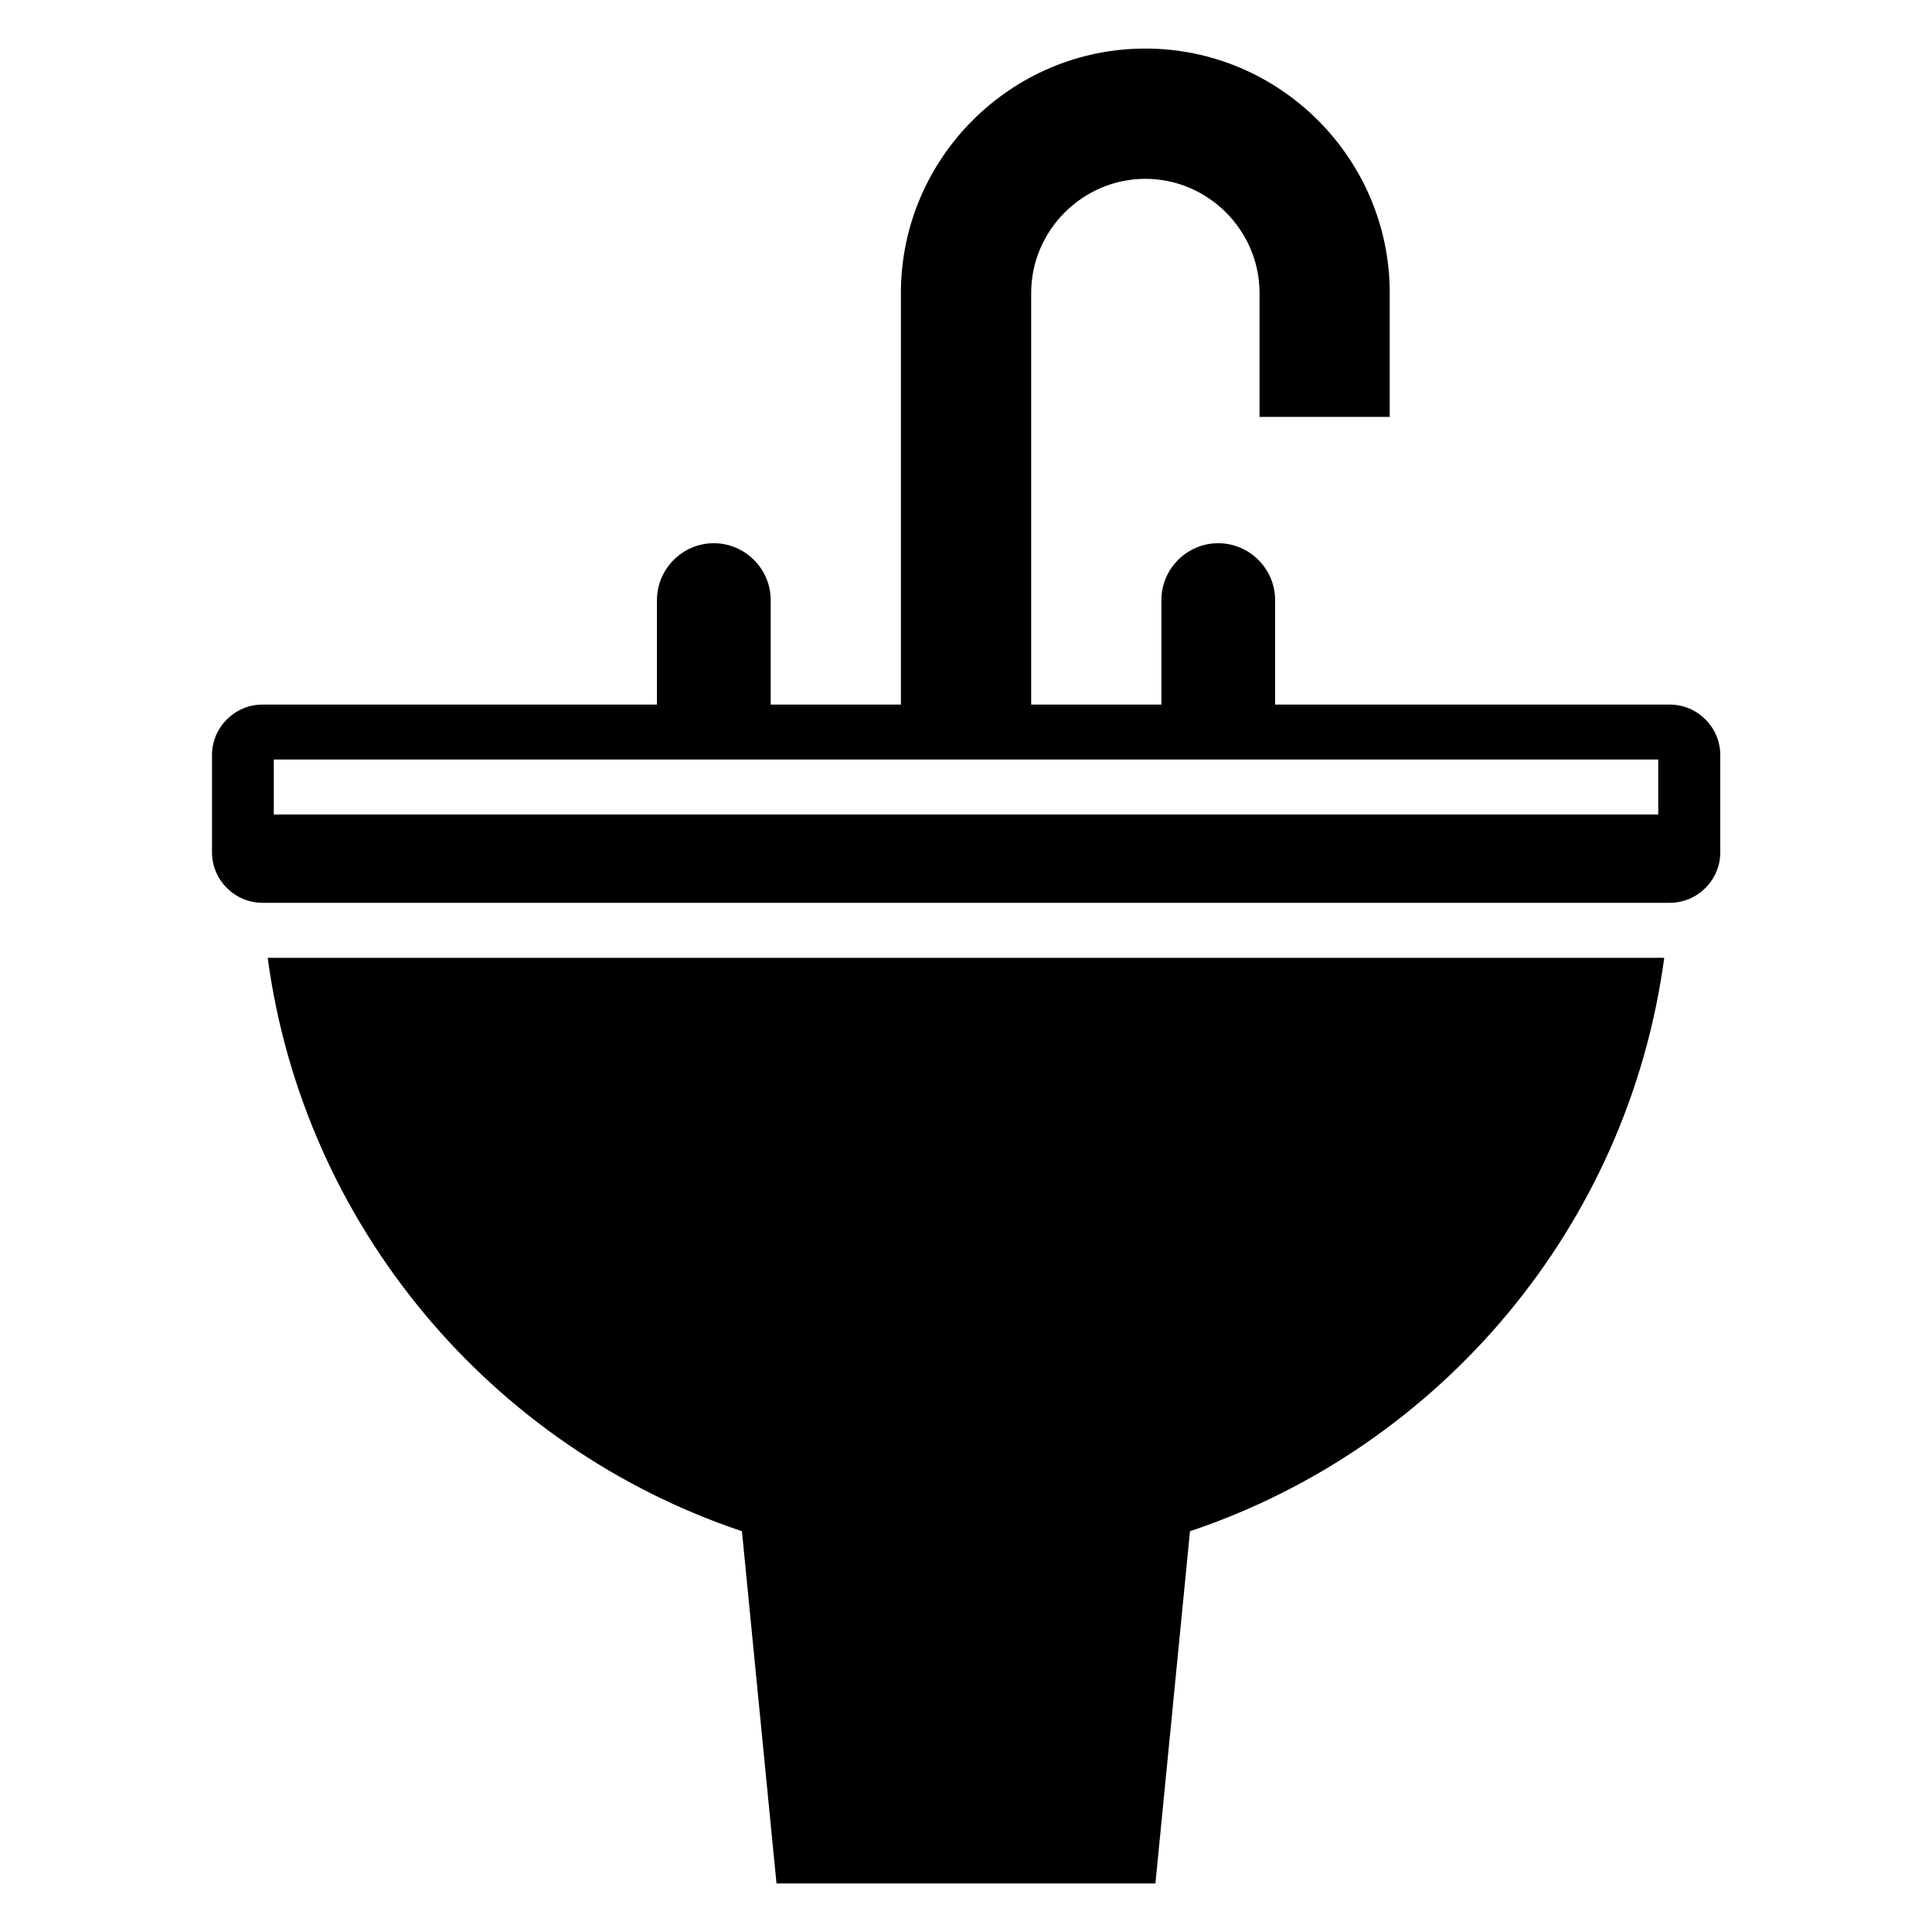
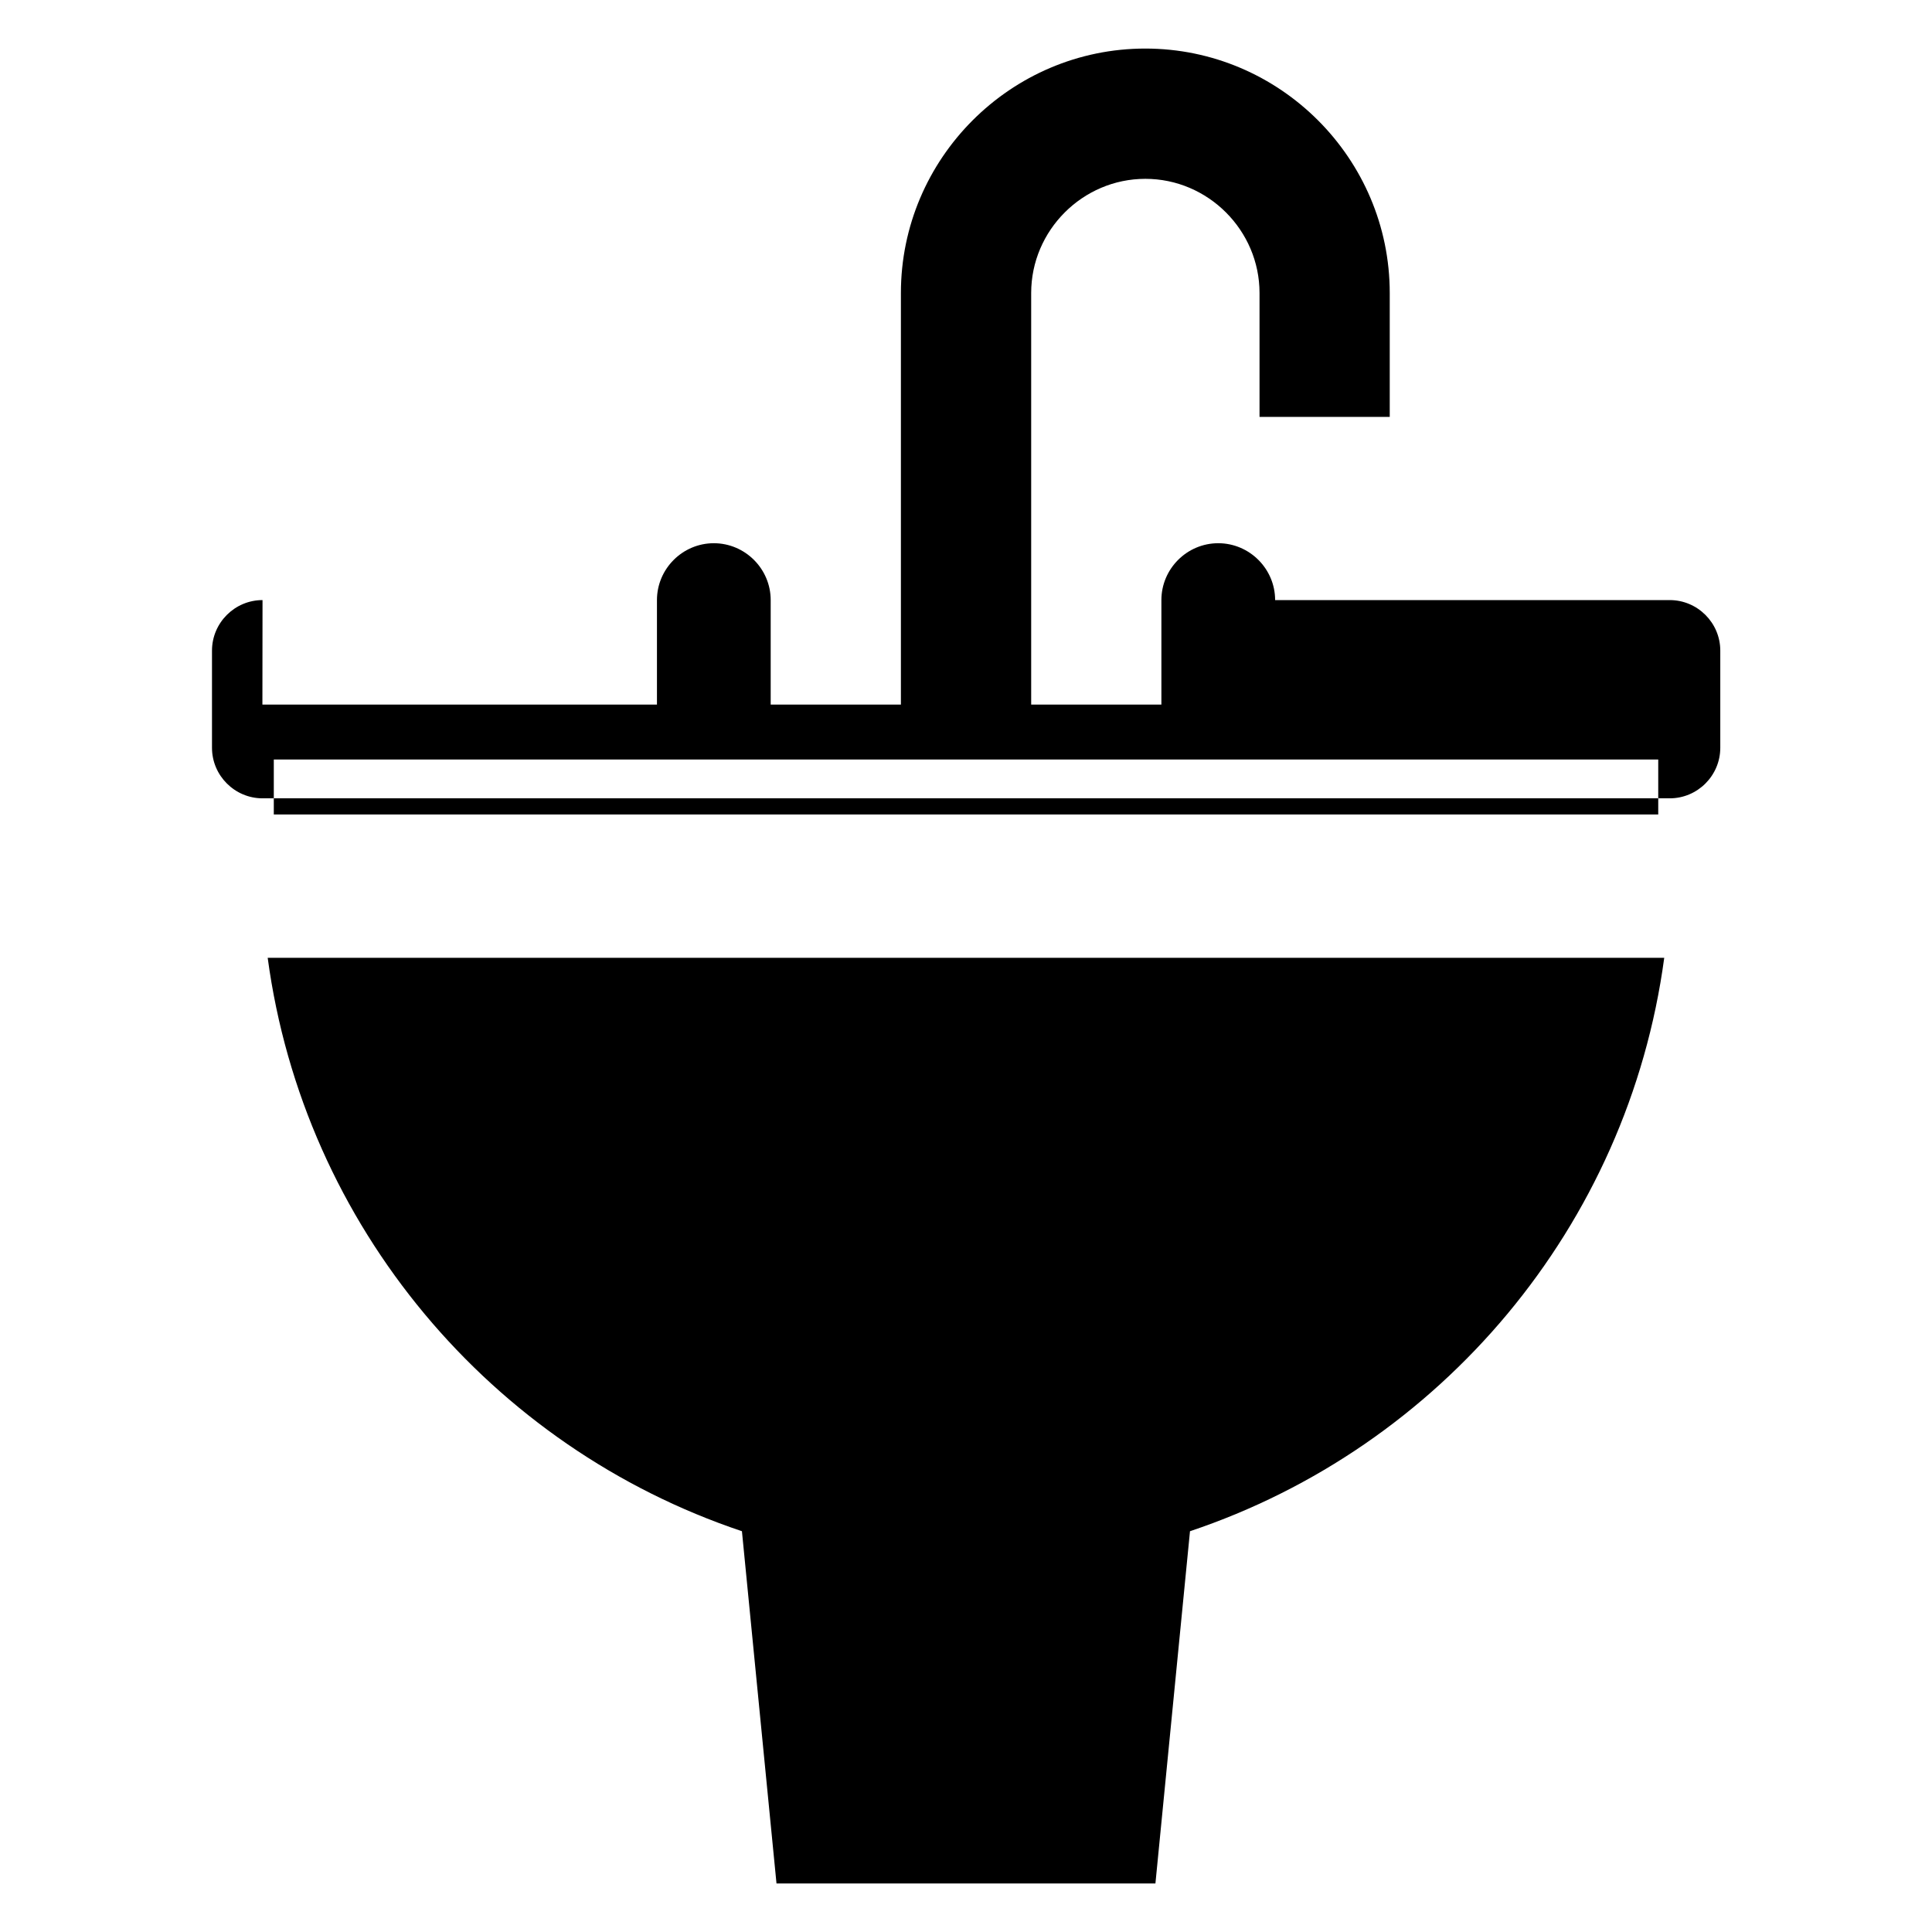
<svg xmlns="http://www.w3.org/2000/svg" fill="#000000" width="800px" height="800px" version="1.1" viewBox="144 144 512 512">
-   <path d="m213.54 330.72h104.56v-27.691c0-8.281 6.785-15.07 15.07-15.07 8.281 0 15.07 6.785 15.07 15.07v27.691h34.508v-109.07c0-35.656 29.109-64.781 64.766-64.781s64.781 29.109 64.781 64.781v32.828h-34.508v-32.828c0-16.609-13.648-30.258-30.258-30.258s-30.258 13.648-30.258 30.258v109.07h34.508v-27.691c0-8.281 6.769-15.07 15.07-15.07 8.281 0 15.07 6.785 15.07 15.07v27.691h104.58c7.359 0 13.391 6.016 13.391 13.391v25.754c0 7.359-6.016 13.391-13.391 13.391h-372.93c-7.359 0-13.391-6.031-13.391-13.391v-25.754c0-7.359 6.016-13.391 13.391-13.391zm371.5 67.109c-9.582 71.219-59.309 129.73-125.68 151.96l-9.16 93.348h-100.42l-9.16-93.348c-66.367-22.234-116.09-80.742-125.68-151.96zm-368.48-52.555h366.89v14.57h-366.89z" fill-rule="evenodd" />
+   <path d="m213.54 330.72h104.56v-27.691c0-8.281 6.785-15.07 15.07-15.07 8.281 0 15.07 6.785 15.07 15.07v27.691h34.508v-109.07c0-35.656 29.109-64.781 64.766-64.781s64.781 29.109 64.781 64.781v32.828h-34.508v-32.828c0-16.609-13.648-30.258-30.258-30.258s-30.258 13.648-30.258 30.258v109.07h34.508v-27.691c0-8.281 6.769-15.07 15.07-15.07 8.281 0 15.07 6.785 15.07 15.07h104.58c7.359 0 13.391 6.016 13.391 13.391v25.754c0 7.359-6.016 13.391-13.391 13.391h-372.93c-7.359 0-13.391-6.031-13.391-13.391v-25.754c0-7.359 6.016-13.391 13.391-13.391zm371.5 67.109c-9.582 71.219-59.309 129.73-125.68 151.96l-9.16 93.348h-100.42l-9.16-93.348c-66.367-22.234-116.09-80.742-125.68-151.96zm-368.48-52.555h366.89v14.57h-366.89z" fill-rule="evenodd" />
</svg>